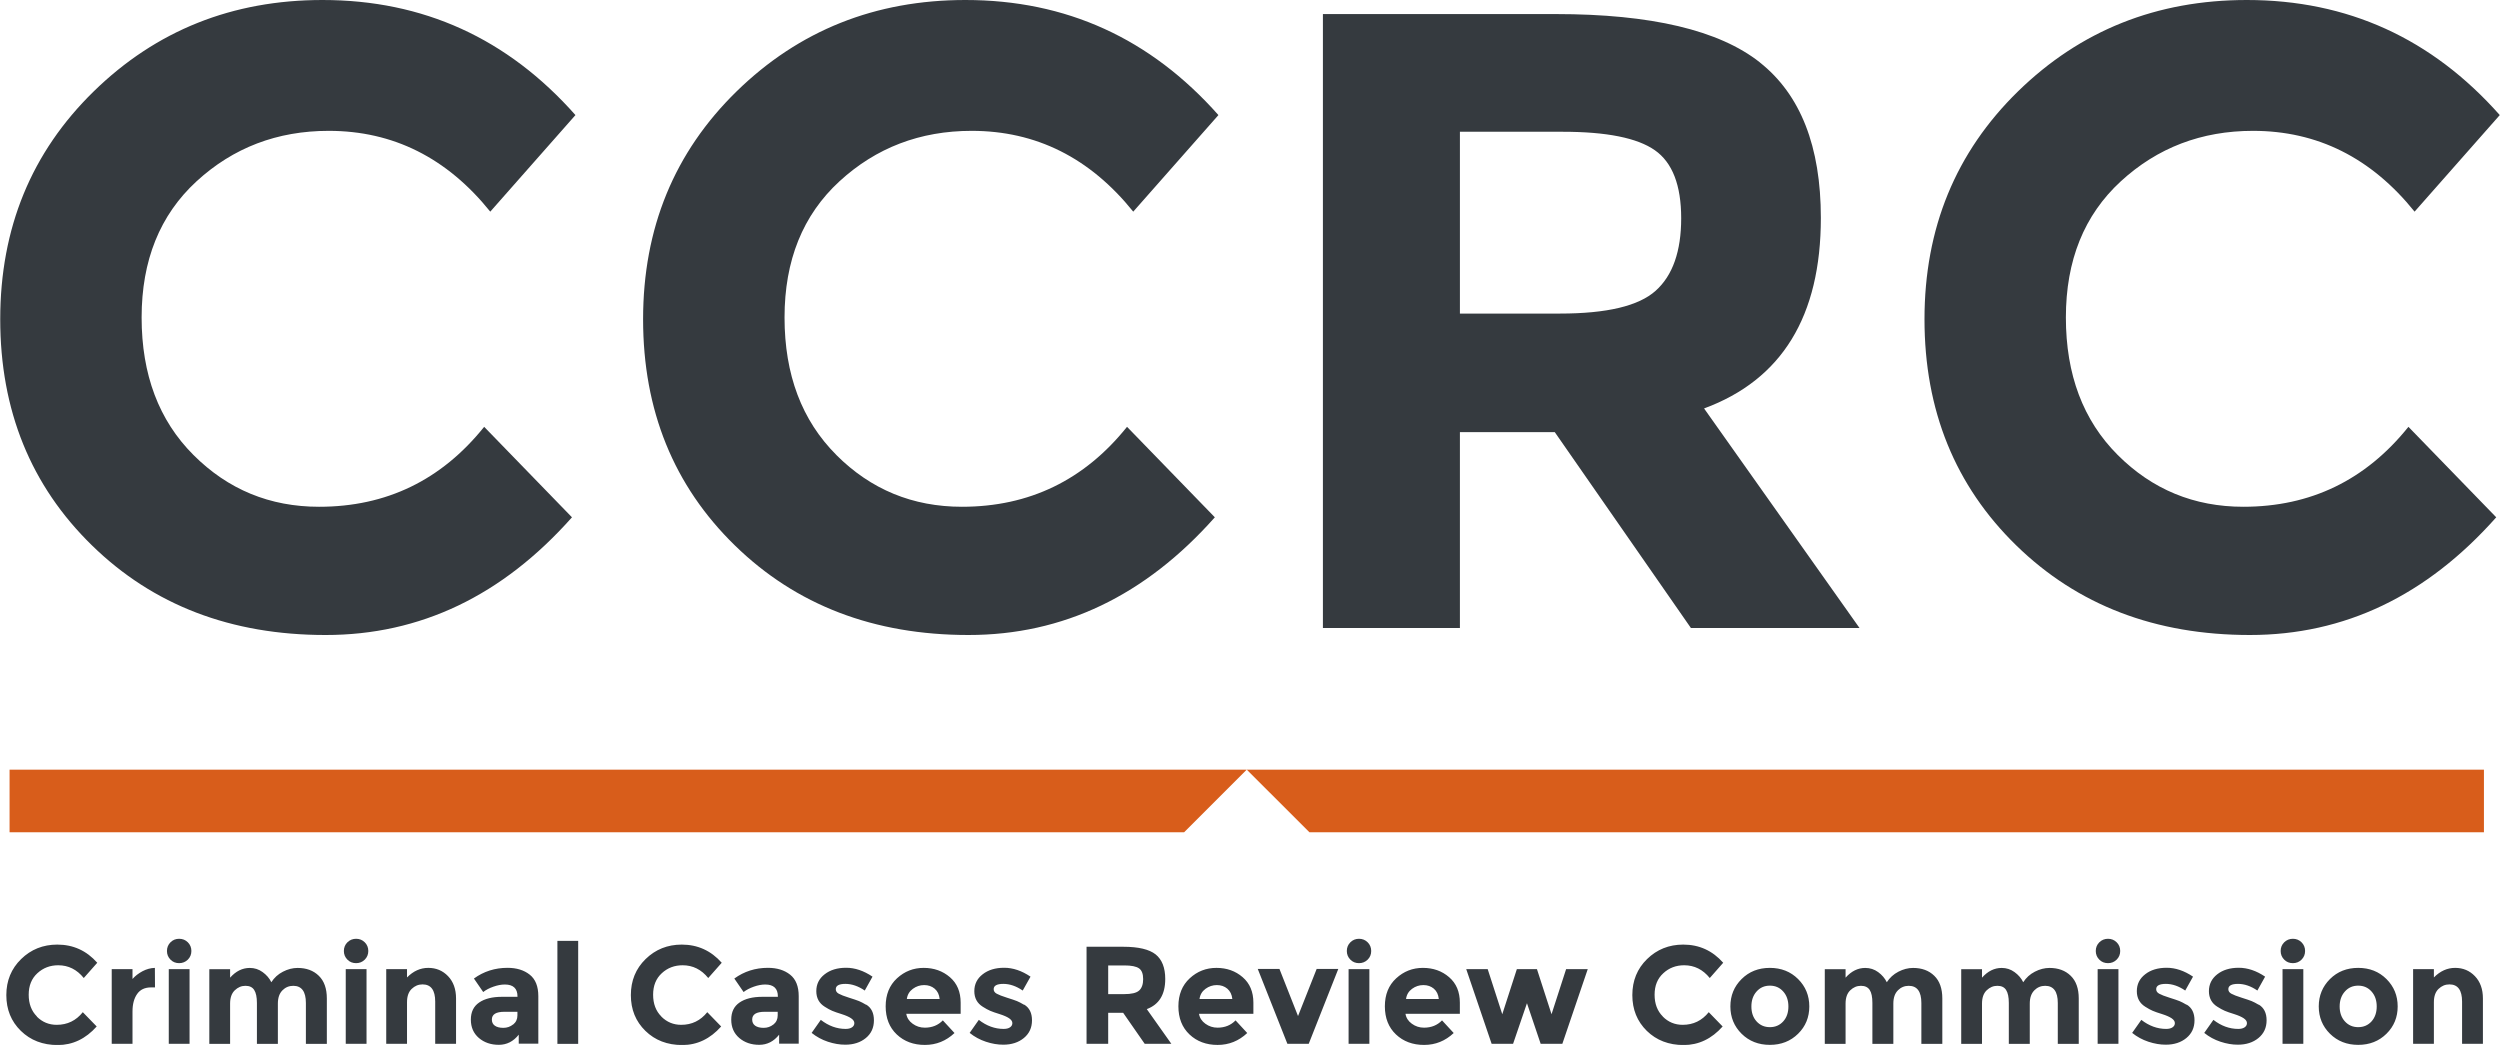
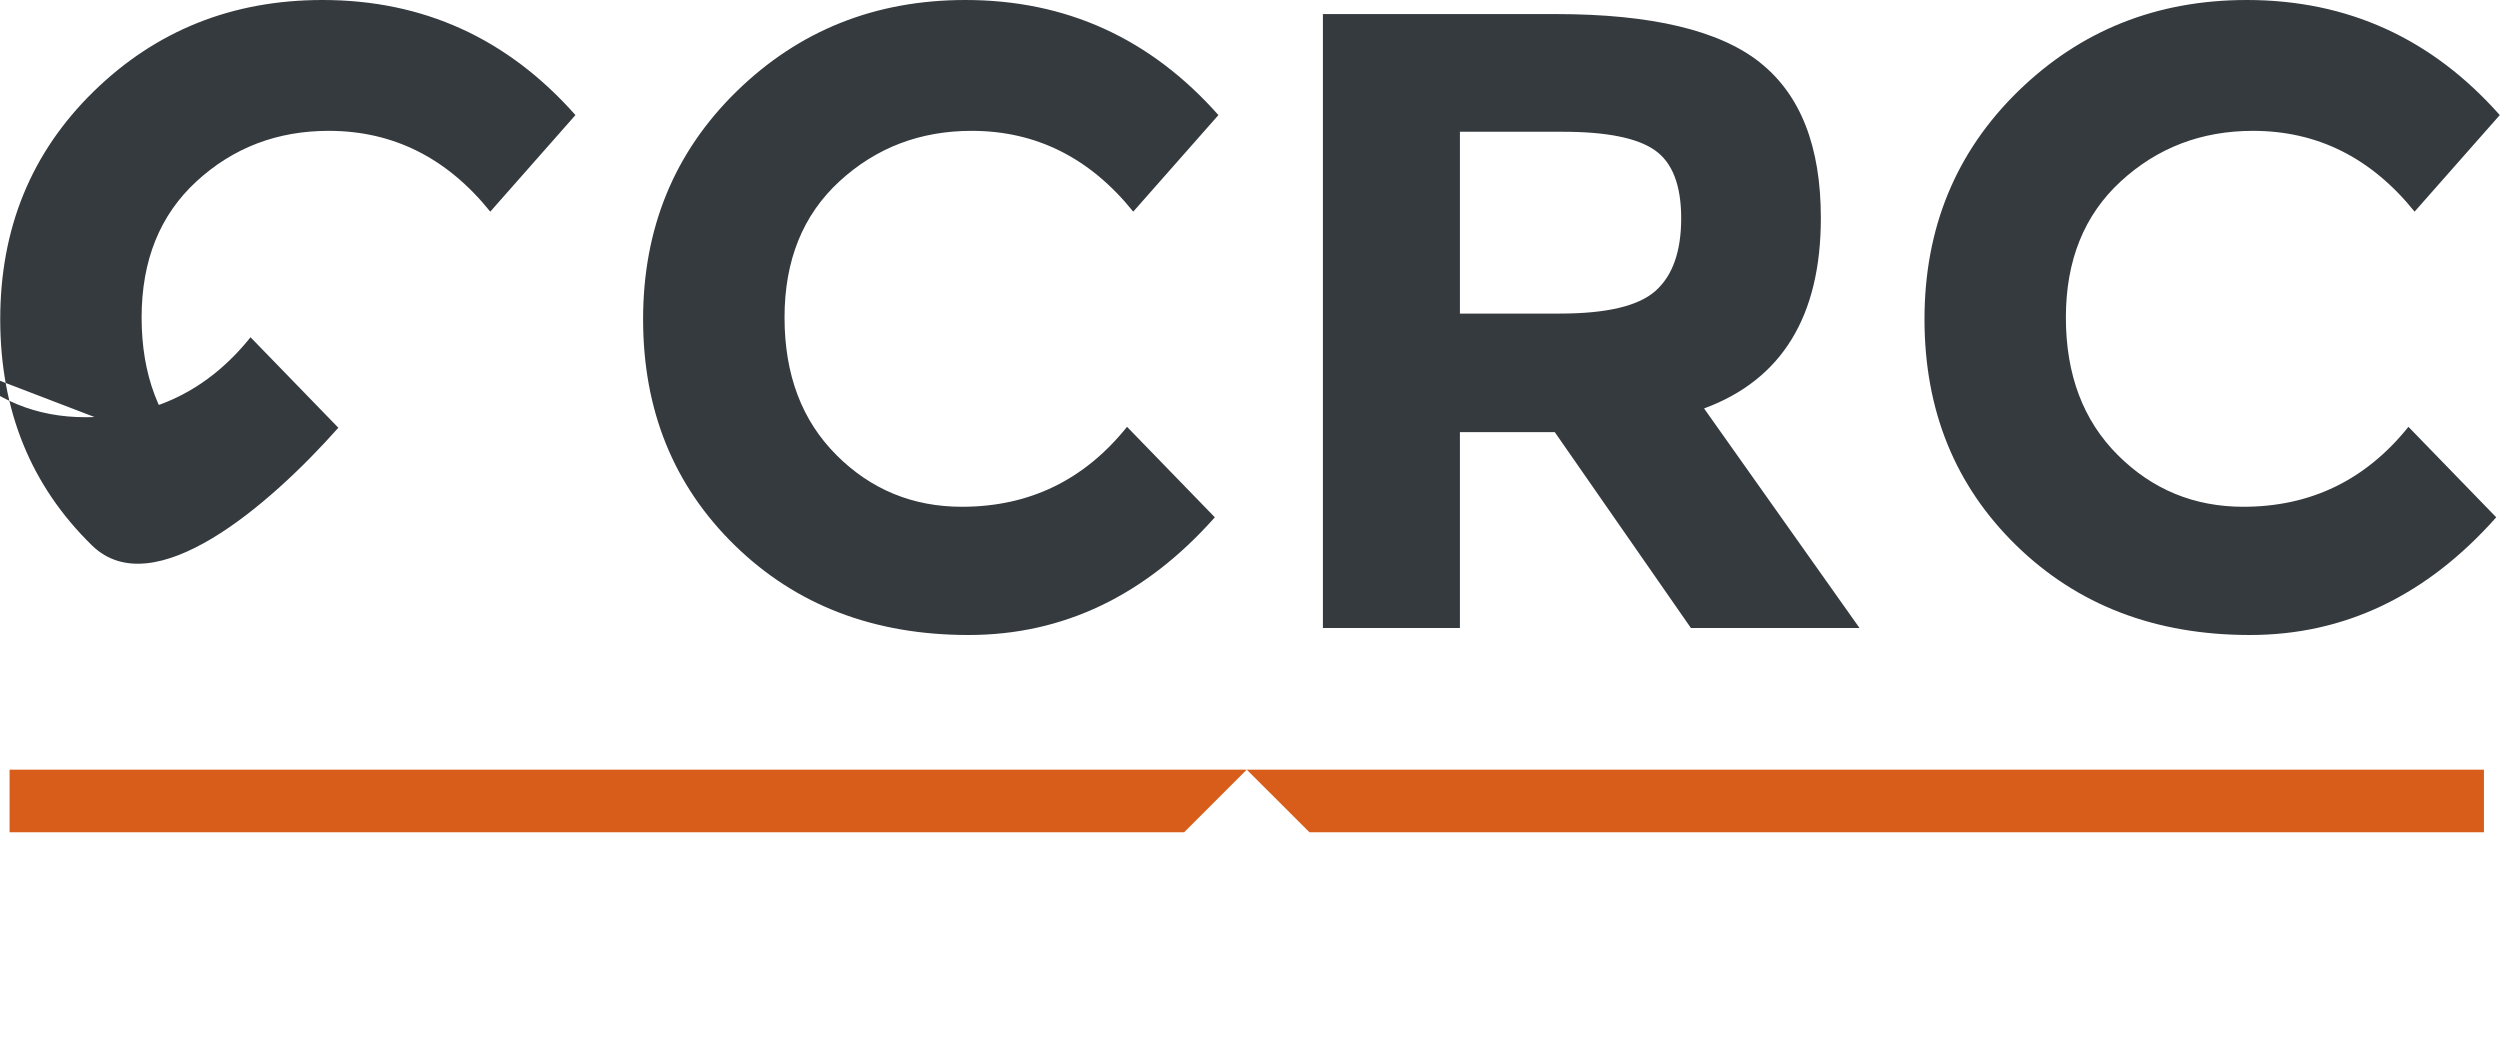
<svg xmlns="http://www.w3.org/2000/svg" viewBox="0.0 0.0 438.97 183.51" width="489.134" height="204.443">
  <path d="M436.19,146.16v-10.99h-217.27l11,10.99h206.28ZM207.92,146.16l10.99-10.99H1.64v10.99h206.28Z" style="fill: #d85d1b;" />
-   <path d="M33.93,79.9c-6.07-6.07-9.1-14.11-9.1-24.14s3.21-17.99,9.64-23.91c6.43-5.91,14.17-8.87,23.21-8.87,11.31,0,20.77,4.73,28.38,14.19l14.96-16.96C89.1,6.74,74.29,0,56.6,0,40.77,0,27.38,5.35,16.43,16.04,5.47,26.74,0,40.08,0,56.07s5.37,29.23,16.12,39.72c10.74,10.49,24.42,15.73,41.03,15.73s31.03-6.89,43.26-20.67l-15.42-15.89c-7.51,9.36-17.17,14.04-29,14.04-8.64,0-15.99-3.03-22.06-9.1M146.84,79.9c-6.07-6.07-9.1-14.11-9.1-24.14s3.21-17.99,9.64-23.91c6.43-5.91,14.17-8.87,23.22-8.87,11.31,0,20.77,4.73,28.38,14.19l14.96-16.96C202,6.74,187.2,0,169.51,0c-15.84,0-29.23,5.35-40.18,16.04-10.95,10.7-16.43,24.04-16.43,40.03s5.37,29.23,16.12,39.72c10.75,10.49,24.42,15.73,41.03,15.73s31.03-6.89,43.26-20.67l-15.42-15.89c-7.51,9.36-17.17,14.04-29,14.04-8.64,0-15.99-3.03-22.06-9.1M309.02,10.95c-7.15-5.65-19.1-8.48-35.86-8.48h-40.87v107.82h24.06v-34.4h16.66l23.91,34.4h29.61l-27.3-38.56c13.67-5.04,20.51-16.19,20.51-33.47,0-12.54-3.57-21.65-10.72-27.3M273.93,55.07h-17.58v-31.93h18.04c7.71,0,13.11,1.08,16.19,3.24,3.09,2.16,4.63,6.15,4.63,11.95s-1.49,10.05-4.48,12.73c-2.98,2.68-8.59,4.01-16.81,4.01M371.87,79.9c-6.07-6.07-9.1-14.11-9.1-24.14s3.21-17.99,9.64-23.91c6.43-5.91,14.17-8.87,23.22-8.87,11.31,0,20.77,4.73,28.38,14.19l14.96-16.96C427.04,6.74,412.23,0,394.55,0c-15.84,0-29.23,5.35-40.18,16.04-10.95,10.7-16.43,24.04-16.43,40.03s5.37,29.23,16.12,39.72c10.75,10.49,24.42,15.73,41.03,15.73s31.03-6.89,43.26-20.67l-15.42-15.89c-7.51,9.36-17.17,14.04-29,14.04-8.64,0-15.99-3.03-22.06-9.1" style="fill: #353a3f;" />
-   <path d="M6.44,178.51c-.96-.96-1.44-2.23-1.44-3.82s.51-2.84,1.52-3.77c1.02-.94,2.24-1.4,3.67-1.4,1.78,0,3.28.75,4.48,2.24l2.37-2.68c-1.89-2.13-4.22-3.19-7.02-3.19-2.5,0-4.62.85-6.35,2.54-1.73,1.69-2.6,3.8-2.6,6.33s.85,4.62,2.55,6.28c1.7,1.66,3.86,2.49,6.48,2.49s4.9-1.09,6.84-3.26l-2.44-2.51c-1.18,1.48-2.71,2.22-4.58,2.22-1.37,0-2.53-.48-3.49-1.44M27.18,173.42l-.02-3.44c-.73.02-1.45.21-2.16.58-.71.38-1.3.83-1.77,1.37v-1.73h-3.65v13.11h3.65v-5.68c0-1.27.27-2.29.81-3.06.53-.77,1.35-1.16,2.44-1.16h.71ZM33.25,170.2h-3.65v13.11h3.65v-13.11ZM31.42,169.15c.6,0,1.11-.21,1.53-.62.41-.41.62-.92.62-1.52s-.21-1.11-.62-1.52c-.41-.41-.92-.62-1.53-.62s-1.11.21-1.52.62c-.41.41-.62.92-.62,1.52s.21,1.11.62,1.52c.41.42.92.62,1.52.62M49.56,173.92c.53-.53,1.17-.79,1.9-.79,1.48,0,2.22,1.01,2.22,3.02v7.17h3.68v-7.97c0-1.74-.47-3.07-1.41-3.98-.94-.92-2.18-1.38-3.73-1.38-.86,0-1.72.22-2.57.66-.86.44-1.53,1.06-2.04,1.85-.34-.7-.85-1.29-1.53-1.78-.67-.49-1.42-.73-2.25-.73-1.3,0-2.45.57-3.46,1.71v-1.49h-3.65v13.11h3.65v-7.07c0-1.02.27-1.8.82-2.33.55-.53,1.17-.79,1.88-.79s1.22.24,1.53.73c.32.49.48,1.25.48,2.29v7.17h3.68v-7.07c0-1.02.27-1.8.81-2.33M64.33,170.2h-3.65v13.11h3.65v-13.11ZM62.5,169.15c.6,0,1.11-.21,1.52-.62.41-.41.62-.92.62-1.52s-.21-1.11-.62-1.52c-.41-.41-.92-.62-1.52-.62s-1.11.21-1.53.62c-.41.41-.62.92-.62,1.52s.21,1.11.62,1.52c.41.42.92.62,1.53.62M72.26,173.67c.55-.53,1.18-.79,1.91-.79,1.48,0,2.22,1.01,2.22,3.02v7.41h3.66v-7.97c0-1.62-.47-2.93-1.4-3.9-.94-.98-2.09-1.46-3.48-1.46s-2.62.56-3.73,1.68v-1.46h-3.65v13.11h3.65v-7.31c0-1.02.27-1.8.82-2.33M94.5,174.95c0-1.72-.5-2.98-1.51-3.78-1.01-.8-2.31-1.2-3.9-1.2-2.21,0-4.18.63-5.9,1.88l1.63,2.37c.48-.38,1.08-.69,1.79-.94.71-.25,1.38-.38,2.01-.38,1.48,0,2.22.7,2.22,2.09v.07h-2.73c-1.69,0-3.02.33-4,1-.98.67-1.46,1.67-1.46,3.01s.47,2.41,1.41,3.22c.94.8,2.11,1.2,3.5,1.2s2.56-.59,3.5-1.78v1.58h3.44v-8.36ZM90.08,179.91c-.5.4-1.07.6-1.72.6s-1.15-.13-1.5-.38c-.35-.25-.52-.61-.52-1.08,0-.91.73-1.36,2.2-1.36h2.29v.63c0,.67-.25,1.2-.74,1.6M101.5,165.23h-3.65v18.09h3.65v-18.09ZM116.1,178.51c-.96-.96-1.44-2.23-1.44-3.82s.51-2.84,1.52-3.77c1.01-.94,2.24-1.4,3.67-1.4,1.79,0,3.28.75,4.49,2.24l2.37-2.68c-1.89-2.13-4.23-3.19-7.02-3.19-2.5,0-4.62.85-6.35,2.54-1.73,1.69-2.59,3.8-2.59,6.33s.85,4.62,2.55,6.28c1.7,1.66,3.86,2.49,6.48,2.49s4.9-1.09,6.83-3.26l-2.44-2.51c-1.19,1.48-2.71,2.22-4.58,2.22-1.36,0-2.52-.48-3.48-1.44M140.23,174.95c0-1.72-.5-2.98-1.51-3.78-1.01-.8-2.31-1.2-3.9-1.2-2.21,0-4.17.63-5.9,1.88l1.63,2.37c.49-.38,1.09-.69,1.79-.94.71-.25,1.38-.38,2.01-.38,1.48,0,2.22.7,2.22,2.09v.07h-2.73c-1.69,0-3.02.33-4,1s-1.46,1.67-1.46,3.01.47,2.41,1.41,3.22c.94.8,2.11,1.2,3.5,1.2s2.56-.59,3.5-1.78v1.58h3.44v-8.36ZM135.8,179.91c-.5.4-1.07.6-1.72.6s-1.15-.13-1.5-.38c-.35-.25-.52-.61-.52-1.08,0-.91.73-1.36,2.19-1.36h2.29v.63c0,.67-.25,1.2-.74,1.6M152.07,176.46c-.49-.29-.91-.51-1.25-.65-.35-.14-.94-.34-1.77-.6-.83-.26-1.42-.49-1.78-.69-.36-.19-.53-.46-.53-.8,0-.62.57-.93,1.69-.93s2.26.39,3.4,1.17l1.36-2.44c-1.54-1.04-3.09-1.56-4.63-1.56s-2.8.38-3.78,1.15c-.98.76-1.46,1.75-1.46,2.96s.5,2.13,1.49,2.74c.48.31.92.55,1.3.71.38.16.94.36,1.66.58.72.23,1.28.47,1.66.73.38.26.57.54.57.85s-.14.56-.41.74c-.28.19-.65.28-1.12.28-1.54,0-3-.53-4.36-1.59l-1.61,2.29c.85.68,1.8,1.2,2.85,1.55,1.06.35,2.07.52,3.05.52,1.46,0,2.67-.39,3.62-1.17.95-.78,1.42-1.82,1.42-3.11s-.45-2.21-1.36-2.76M165.55,179.19c-.83.86-1.89,1.29-3.17,1.29-.8,0-1.51-.23-2.14-.69-.63-.45-1.01-1.04-1.12-1.75h9.55v-1.95c0-1.9-.63-3.4-1.89-4.48s-2.79-1.63-4.6-1.63-3.36.61-4.69,1.83c-1.32,1.22-1.99,2.86-1.99,4.92s.65,3.71,1.95,4.94c1.3,1.23,2.95,1.84,4.94,1.84s3.72-.7,5.2-2.09l-2.05-2.22ZM164.97,175.44h-5.75c.1-.75.45-1.34,1.05-1.78.6-.44,1.26-.66,1.99-.66s1.34.21,1.84.63c.51.43.8,1.03.88,1.8M179.81,176.46c-.49-.29-.91-.51-1.25-.65-.35-.14-.94-.34-1.77-.6s-1.42-.49-1.78-.69c-.36-.19-.54-.46-.54-.8,0-.62.57-.93,1.7-.93s2.26.39,3.4,1.17l1.37-2.44c-1.54-1.04-3.09-1.56-4.63-1.56s-2.8.38-3.78,1.15c-.98.76-1.46,1.75-1.46,2.96s.5,2.13,1.49,2.74c.49.31.92.55,1.3.71.38.16.93.36,1.66.58.72.23,1.28.47,1.66.73.38.26.57.54.57.85s-.14.56-.41.74c-.27.19-.65.28-1.12.28-1.54,0-3-.53-4.36-1.59l-1.61,2.29c.84.68,1.8,1.2,2.85,1.55,1.05.35,2.07.52,3.05.52,1.46,0,2.67-.39,3.62-1.17.95-.78,1.43-1.82,1.43-3.11s-.46-2.21-1.37-2.76M202.91,167.61c-1.13-.89-3.02-1.34-5.67-1.34h-6.46v17.04h3.8v-5.44h2.63l3.78,5.44h4.68l-4.31-6.09c2.16-.8,3.24-2.56,3.24-5.29,0-1.98-.57-3.42-1.69-4.32M197.36,174.59h-2.78v-5.04h2.85c1.22,0,2.07.17,2.56.51.49.34.73.97.73,1.89s-.24,1.59-.71,2.01c-.47.43-1.36.63-2.66.63M216.96,179.19c-.83.86-1.89,1.29-3.17,1.29-.8,0-1.51-.23-2.14-.69-.63-.45-1.01-1.04-1.12-1.75h9.55v-1.95c0-1.9-.63-3.4-1.89-4.48-1.26-1.09-2.79-1.63-4.6-1.63s-3.37.61-4.69,1.83-1.99,2.86-1.99,4.92.65,3.71,1.95,4.94c1.3,1.23,2.95,1.84,4.94,1.84s3.72-.7,5.2-2.09l-2.05-2.22ZM216.37,175.44h-5.75c.1-.75.45-1.34,1.05-1.78.6-.44,1.26-.66,1.99-.66s1.34.21,1.84.63c.5.43.8,1.03.88,1.8M229.8,183.31l5.19-13.14h-3.8l-3.27,8.27-3.26-8.27h-3.81l5.2,13.14h3.75ZM240.45,170.2h-3.65v13.11h3.65v-13.11ZM238.63,169.15c.6,0,1.11-.21,1.52-.62.42-.41.62-.92.62-1.52s-.21-1.11-.62-1.52c-.41-.41-.92-.62-1.52-.62s-1.11.21-1.52.62c-.41.41-.62.92-.62,1.52s.21,1.11.62,1.52c.41.42.92.62,1.52.62M253.22,179.19c-.83.86-1.89,1.29-3.17,1.29-.8,0-1.51-.23-2.14-.69-.63-.45-1.01-1.04-1.12-1.75h9.55v-1.95c0-1.9-.63-3.4-1.89-4.48-1.26-1.09-2.79-1.63-4.6-1.63s-3.36.61-4.69,1.83c-1.33,1.22-1.99,2.86-1.99,4.92s.65,3.71,1.95,4.94c1.3,1.23,2.95,1.84,4.94,1.84s3.72-.7,5.2-2.09l-2.05-2.22ZM252.64,175.44h-5.75c.1-.75.45-1.34,1.05-1.78.6-.44,1.26-.66,1.99-.66s1.34.21,1.84.63c.5.43.79,1.03.87,1.8M268.12,176.17l2.41,7.14h3.81l4.46-13.11h-3.8l-2.56,7.92-2.56-7.92h-3.53l-2.56,7.92-2.56-7.92h-3.77l4.46,13.11h3.77l2.44-7.14ZM291.98,178.51c-.96-.96-1.44-2.23-1.44-3.82s.51-2.84,1.53-3.77c1.01-.94,2.24-1.4,3.67-1.4,1.79,0,3.28.75,4.49,2.24l2.36-2.68c-1.89-2.13-4.22-3.19-7.02-3.19-2.5,0-4.62.85-6.35,2.54-1.73,1.69-2.59,3.8-2.59,6.33s.85,4.62,2.54,6.28c1.7,1.66,3.86,2.49,6.48,2.49s4.91-1.09,6.84-3.26l-2.44-2.51c-1.19,1.48-2.71,2.22-4.58,2.22-1.36,0-2.53-.48-3.48-1.44M308.45,174.13c.61-.69,1.39-1.03,2.34-1.03s1.73.34,2.34,1.03c.61.68.91,1.56.91,2.63s-.3,1.95-.91,2.62c-.61.67-1.39,1.01-2.34,1.01s-1.73-.34-2.34-1.01c-.61-.67-.91-1.55-.91-2.62s.3-1.95.91-2.63M315.74,171.94c-1.32-1.31-2.97-1.96-4.96-1.96s-3.64.65-4.96,1.96c-1.32,1.31-1.97,2.91-1.97,4.81s.66,3.5,1.97,4.8c1.32,1.3,2.97,1.95,4.96,1.95s3.64-.65,4.96-1.95c1.32-1.3,1.97-2.9,1.97-4.8s-.66-3.5-1.97-4.81M333.27,173.92c.53-.53,1.17-.79,1.9-.79,1.48,0,2.22,1.01,2.22,3.02v7.17h3.68v-7.97c0-1.74-.47-3.07-1.41-3.98-.94-.92-2.18-1.38-3.73-1.38-.86,0-1.72.22-2.57.66-.85.44-1.53,1.06-2.04,1.85-.34-.7-.85-1.29-1.52-1.78-.67-.49-1.43-.73-2.26-.73-1.3,0-2.45.57-3.46,1.71v-1.49h-3.65v13.11h3.65v-7.07c0-1.02.27-1.8.82-2.33.55-.53,1.17-.79,1.88-.79s1.22.24,1.54.73c.32.49.47,1.25.47,2.29v7.17h3.68v-7.07c0-1.02.27-1.8.81-2.33M357.23,173.92c.53-.53,1.17-.79,1.9-.79,1.48,0,2.22,1.01,2.22,3.02v7.17h3.68v-7.97c0-1.74-.47-3.07-1.41-3.98-.94-.92-2.18-1.38-3.73-1.38-.86,0-1.72.22-2.57.66-.86.44-1.53,1.06-2.04,1.85-.34-.7-.85-1.29-1.53-1.78-.67-.49-1.42-.73-2.25-.73-1.3,0-2.45.57-3.46,1.71v-1.49h-3.65v13.11h3.65v-7.07c0-1.02.27-1.8.82-2.33.55-.53,1.17-.79,1.88-.79s1.22.24,1.53.73c.32.49.48,1.25.48,2.29v7.17h3.68v-7.07c0-1.02.27-1.8.81-2.33M372,170.2h-3.65v13.11h3.65v-13.11ZM370.17,169.15c.6,0,1.11-.21,1.52-.62.41-.41.62-.92.62-1.52s-.21-1.11-.62-1.52c-.41-.41-.92-.62-1.52-.62s-1.11.21-1.53.62c-.41.41-.62.92-.62,1.52s.21,1.11.62,1.52c.41.42.92.62,1.53.62M383.97,176.46c-.49-.29-.91-.51-1.25-.65-.35-.14-.94-.34-1.77-.6-.83-.26-1.42-.49-1.78-.69-.36-.19-.54-.46-.54-.8,0-.62.57-.93,1.7-.93s2.26.39,3.4,1.17l1.37-2.44c-1.54-1.04-3.09-1.56-4.63-1.56s-2.81.38-3.78,1.15c-.98.76-1.46,1.75-1.46,2.96s.5,2.13,1.49,2.74c.49.31.92.55,1.3.71.38.16.93.36,1.66.58.72.23,1.27.47,1.66.73.38.26.57.54.57.85s-.14.56-.41.74c-.28.19-.65.28-1.12.28-1.54,0-3-.53-4.36-1.59l-1.61,2.29c.84.68,1.8,1.2,2.85,1.55,1.06.35,2.08.52,3.05.52,1.46,0,2.67-.39,3.62-1.17.95-.78,1.43-1.82,1.43-3.11s-.46-2.21-1.37-2.76M396.64,176.46c-.49-.29-.91-.51-1.25-.65-.35-.14-.94-.34-1.77-.6-.83-.26-1.42-.49-1.78-.69-.36-.19-.54-.46-.54-.8,0-.62.57-.93,1.7-.93s2.26.39,3.4,1.17l1.36-2.44c-1.54-1.04-3.09-1.56-4.63-1.56s-2.8.38-3.78,1.15c-.97.76-1.46,1.75-1.46,2.96s.5,2.13,1.49,2.74c.49.31.92.55,1.3.71.38.16.93.36,1.66.58.72.23,1.27.47,1.66.73.38.26.57.54.57.85s-.14.56-.41.74c-.28.19-.65.28-1.12.28-1.54,0-3-.53-4.36-1.59l-1.61,2.29c.84.68,1.79,1.2,2.85,1.55,1.06.35,2.07.52,3.05.52,1.46,0,2.67-.39,3.62-1.17.95-.78,1.43-1.82,1.43-3.11s-.46-2.21-1.37-2.76M404.47,170.2h-3.65v13.11h3.65v-13.11ZM402.64,169.15c.6,0,1.11-.21,1.52-.62.41-.41.62-.92.62-1.52s-.21-1.11-.62-1.52c-.41-.41-.92-.62-1.52-.62s-1.11.21-1.53.62c-.41.41-.62.92-.62,1.52s.21,1.11.62,1.52c.41.42.92.62,1.53.62M411.77,174.13c.61-.69,1.39-1.03,2.34-1.03s1.73.34,2.34,1.03c.61.68.91,1.56.91,2.63s-.31,1.95-.91,2.62c-.61.67-1.39,1.01-2.34,1.01s-1.73-.34-2.34-1.01c-.61-.67-.92-1.55-.92-2.62s.31-1.95.92-2.63M419.07,171.94c-1.32-1.31-2.97-1.96-4.96-1.96s-3.64.65-4.96,1.96c-1.31,1.31-1.97,2.91-1.97,4.81s.66,3.5,1.97,4.8c1.32,1.3,2.97,1.95,4.96,1.95s3.64-.65,4.96-1.95c1.32-1.3,1.97-2.9,1.97-4.8s-.66-3.5-1.97-4.81M428.22,173.67c.55-.53,1.18-.79,1.91-.79,1.48,0,2.22,1.01,2.22,3.02v7.41h3.66v-7.97c0-1.62-.47-2.93-1.4-3.9-.94-.98-2.09-1.46-3.48-1.46s-2.62.56-3.73,1.68v-1.46h-3.65v13.11h3.65v-7.31c0-1.02.27-1.8.82-2.33" style="fill: #353a3f;" />
-   <rect width="438.97" height="183.51" style="fill: none;" />
+   <path d="M33.93,79.9c-6.07-6.07-9.1-14.11-9.1-24.14s3.21-17.99,9.64-23.91c6.43-5.91,14.17-8.87,23.21-8.87,11.31,0,20.77,4.73,28.38,14.19l14.96-16.96C89.1,6.74,74.29,0,56.6,0,40.77,0,27.38,5.35,16.43,16.04,5.47,26.74,0,40.08,0,56.07s5.37,29.23,16.12,39.72s31.03-6.89,43.26-20.67l-15.42-15.89c-7.51,9.36-17.17,14.04-29,14.04-8.64,0-15.99-3.03-22.06-9.1M146.84,79.9c-6.07-6.07-9.1-14.11-9.1-24.14s3.21-17.99,9.64-23.91c6.43-5.91,14.17-8.87,23.22-8.87,11.31,0,20.77,4.73,28.38,14.19l14.96-16.96C202,6.74,187.2,0,169.51,0c-15.84,0-29.23,5.35-40.18,16.04-10.95,10.7-16.43,24.04-16.43,40.03s5.37,29.23,16.12,39.72c10.75,10.49,24.42,15.73,41.03,15.73s31.03-6.89,43.26-20.67l-15.42-15.89c-7.51,9.36-17.17,14.04-29,14.04-8.64,0-15.99-3.03-22.06-9.1M309.02,10.95c-7.15-5.65-19.1-8.48-35.86-8.48h-40.87v107.82h24.06v-34.4h16.66l23.91,34.4h29.61l-27.3-38.56c13.67-5.04,20.51-16.19,20.51-33.47,0-12.54-3.57-21.65-10.72-27.3M273.93,55.07h-17.58v-31.93h18.04c7.71,0,13.11,1.08,16.19,3.24,3.09,2.16,4.63,6.15,4.63,11.95s-1.49,10.05-4.48,12.73c-2.98,2.68-8.59,4.01-16.81,4.01M371.87,79.9c-6.07-6.07-9.1-14.11-9.1-24.14s3.21-17.99,9.64-23.91c6.43-5.91,14.17-8.87,23.22-8.87,11.31,0,20.77,4.73,28.38,14.19l14.96-16.96C427.04,6.74,412.23,0,394.55,0c-15.84,0-29.23,5.35-40.18,16.04-10.95,10.7-16.43,24.04-16.43,40.03s5.37,29.23,16.12,39.72c10.75,10.49,24.42,15.73,41.03,15.73s31.03-6.89,43.26-20.67l-15.42-15.89c-7.51,9.36-17.17,14.04-29,14.04-8.64,0-15.99-3.03-22.06-9.1" style="fill: #353a3f;" />
</svg>